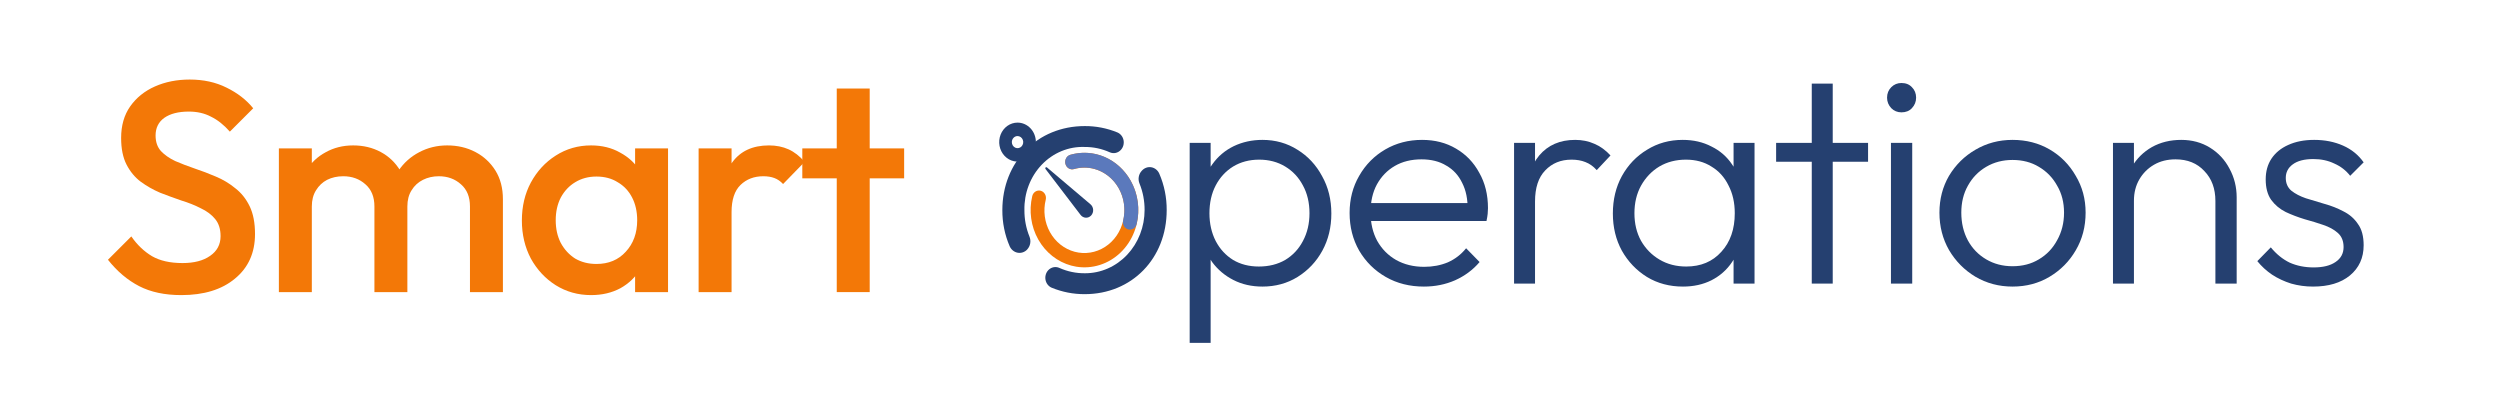
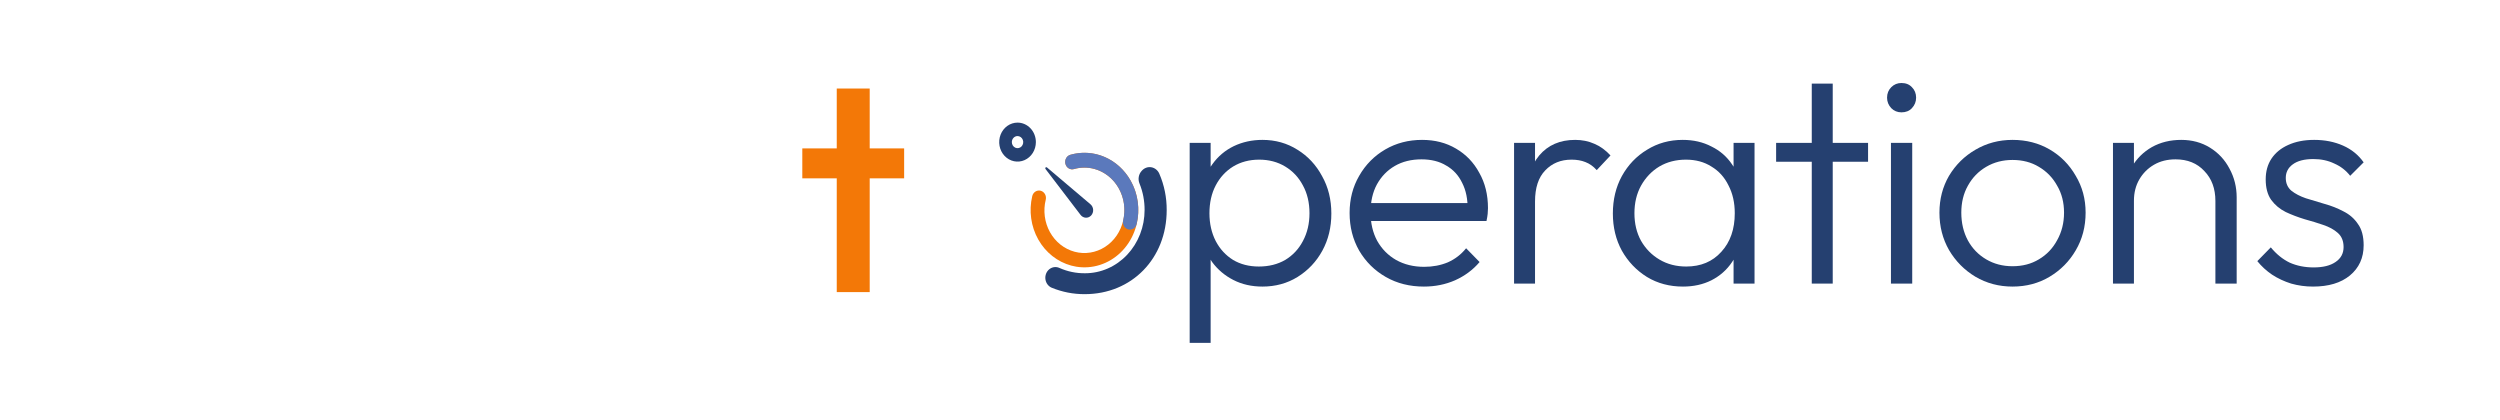
<svg xmlns="http://www.w3.org/2000/svg" width="440" height="74" viewBox="0 0 440 74" fill="none">
-   <path d="M31.915 51.937C28.998 51.937 26.521 51.41 24.482 50.356C22.444 49.302 20.617 47.757 19 45.719L23.112 41.609C24.131 43.085 25.343 44.244 26.749 45.087C28.155 45.895 29.947 46.299 32.126 46.299C34.164 46.299 35.781 45.877 36.976 45.034C38.206 44.191 38.821 43.032 38.821 41.557C38.821 40.327 38.504 39.326 37.872 38.553C37.239 37.781 36.396 37.148 35.341 36.657C34.322 36.13 33.18 35.673 31.915 35.287C30.685 34.865 29.437 34.409 28.172 33.917C26.942 33.39 25.8 32.74 24.746 31.967C23.727 31.195 22.901 30.193 22.268 28.964C21.636 27.735 21.319 26.171 21.319 24.274C21.319 22.097 21.847 20.253 22.901 18.742C23.99 17.197 25.449 16.02 27.276 15.212C29.104 14.404 31.142 14 33.391 14C35.816 14 37.977 14.474 39.875 15.423C41.808 16.371 43.372 17.583 44.566 19.058L40.455 23.168C39.4 21.974 38.293 21.096 37.134 20.534C36.009 19.936 34.709 19.638 33.233 19.638C31.405 19.638 29.965 20.007 28.91 20.744C27.891 21.482 27.382 22.518 27.382 23.853C27.382 24.977 27.698 25.89 28.33 26.593C28.963 27.26 29.789 27.84 30.808 28.332C31.862 28.788 33.004 29.227 34.234 29.649C35.5 30.07 36.747 30.545 37.977 31.072C39.242 31.598 40.384 32.283 41.404 33.126C42.458 33.934 43.301 34.988 43.934 36.288C44.566 37.587 44.883 39.221 44.883 41.188C44.883 44.49 43.705 47.107 41.351 49.039C39.031 50.971 35.886 51.937 31.915 51.937Z" fill="#F37807" />
-   <path d="M49.082 51.41V26.119H54.881V51.41H49.082ZM65.898 51.41V36.34C65.898 34.654 65.371 33.355 64.317 32.441C63.262 31.493 61.962 31.019 60.416 31.019C59.361 31.019 58.413 31.23 57.569 31.651C56.761 32.073 56.111 32.687 55.619 33.495C55.127 34.268 54.881 35.217 54.881 36.34L52.614 35.076C52.614 33.144 53.036 31.476 53.879 30.07C54.723 28.665 55.865 27.576 57.306 26.804C58.746 25.996 60.363 25.592 62.155 25.592C63.948 25.592 65.564 25.978 67.005 26.751C68.446 27.524 69.588 28.613 70.431 30.018C71.275 31.423 71.697 33.109 71.697 35.076V51.41H65.898ZM82.714 51.41V36.34C82.714 34.654 82.187 33.355 81.132 32.441C80.078 31.493 78.778 31.019 77.232 31.019C76.212 31.019 75.281 31.23 74.438 31.651C73.594 32.073 72.927 32.687 72.435 33.495C71.943 34.268 71.697 35.217 71.697 36.34L68.428 35.076C68.604 33.144 69.166 31.476 70.115 30.07C71.064 28.665 72.276 27.576 73.752 26.804C75.264 25.996 76.915 25.592 78.708 25.592C80.535 25.592 82.187 25.978 83.663 26.751C85.139 27.524 86.316 28.613 87.195 30.018C88.073 31.423 88.512 33.109 88.512 35.076V51.41H82.714Z" fill="#F37807" />
-   <path d="M104.028 51.937C101.743 51.937 99.67 51.357 97.807 50.198C95.98 49.039 94.522 47.476 93.432 45.509C92.378 43.506 91.851 41.276 91.851 38.817C91.851 36.323 92.378 34.092 93.432 32.125C94.522 30.123 95.98 28.542 97.807 27.383C99.67 26.189 101.743 25.592 104.028 25.592C105.961 25.592 107.665 26.013 109.141 26.856C110.652 27.664 111.847 28.788 112.726 30.229C113.604 31.669 114.043 33.302 114.043 35.129V42.4C114.043 44.226 113.604 45.86 112.726 47.3C111.882 48.74 110.705 49.882 109.194 50.725C107.683 51.533 105.961 51.937 104.028 51.937ZM104.977 46.457C107.12 46.457 108.842 45.737 110.143 44.297C111.478 42.856 112.146 41.012 112.146 38.764C112.146 37.254 111.847 35.919 111.25 34.76C110.652 33.601 109.809 32.705 108.719 32.073C107.665 31.405 106.417 31.072 104.977 31.072C103.571 31.072 102.323 31.405 101.234 32.073C100.18 32.705 99.336 33.601 98.704 34.76C98.106 35.919 97.807 37.254 97.807 38.764C97.807 40.275 98.106 41.609 98.704 42.769C99.336 43.928 100.18 44.841 101.234 45.509C102.323 46.141 103.571 46.457 104.977 46.457ZM111.777 51.41V44.613L112.778 38.448L111.777 32.336V26.119H117.575V51.41H111.777Z" fill="#F37807" />
-   <path d="M122.956 51.41V26.119H128.755V51.41H122.956ZM128.755 37.342L126.752 36.34C126.752 33.144 127.455 30.562 128.86 28.595C130.301 26.593 132.462 25.592 135.344 25.592C136.609 25.592 137.751 25.82 138.771 26.277C139.79 26.733 140.739 27.471 141.617 28.49L137.822 32.389C137.365 31.897 136.855 31.546 136.293 31.335C135.731 31.124 135.081 31.019 134.343 31.019C132.726 31.019 131.391 31.528 130.336 32.547C129.282 33.566 128.755 35.164 128.755 37.342Z" fill="#F37807" />
  <path d="M147.268 51.41V15.581H153.067V51.41H147.268ZM141.206 31.388V26.119H159.129V31.388H141.206Z" fill="#F37807" />
  <path d="M222.192 50.438C220.295 50.438 218.59 50.052 217.079 49.279C215.568 48.507 214.32 47.453 213.336 46.118C212.388 44.748 211.808 43.167 211.597 41.376V33.63C211.808 31.804 212.405 30.223 213.389 28.888C214.373 27.518 215.621 26.465 217.132 25.727C218.678 24.989 220.365 24.62 222.192 24.62C224.477 24.62 226.533 25.2 228.36 26.359C230.187 27.483 231.628 29.029 232.683 30.996C233.772 32.928 234.317 35.123 234.317 37.582C234.317 40.006 233.79 42.184 232.735 44.116C231.681 46.048 230.223 47.593 228.36 48.752C226.533 49.877 224.477 50.438 222.192 50.438ZM221.56 46.908C223.317 46.908 224.863 46.522 226.199 45.749C227.534 44.941 228.571 43.835 229.309 42.43C230.082 40.989 230.469 39.356 230.469 37.529C230.469 35.668 230.082 34.034 229.309 32.629C228.571 31.224 227.534 30.118 226.199 29.31C224.863 28.502 223.335 28.098 221.613 28.098C219.891 28.098 218.362 28.502 217.026 29.31C215.726 30.118 214.707 31.224 213.969 32.629C213.231 34.034 212.862 35.668 212.862 37.529C212.862 39.356 213.231 40.989 213.969 42.43C214.707 43.835 215.726 44.941 217.026 45.749C218.327 46.522 219.838 46.908 221.56 46.908ZM209.383 60.344V25.147H213.073V31.47L212.335 37.477L213.073 43.536V60.344H209.383Z" fill="#254070" />
  <path d="M250.603 50.438C248.108 50.438 245.877 49.877 243.909 48.752C241.941 47.628 240.377 46.083 239.217 44.116C238.092 42.149 237.53 39.936 237.53 37.477C237.53 35.053 238.092 32.875 239.217 30.943C240.342 28.976 241.87 27.431 243.803 26.306C245.736 25.183 247.897 24.62 250.287 24.62C252.536 24.62 254.522 25.13 256.244 26.148C258.001 27.167 259.371 28.59 260.355 30.416C261.375 32.208 261.884 34.28 261.884 36.634C261.884 36.915 261.867 37.248 261.831 37.635C261.796 37.986 261.726 38.408 261.621 38.899H240.166V35.738H259.617L258.3 36.897C258.335 35.071 258.018 33.508 257.351 32.208C256.718 30.873 255.787 29.854 254.557 29.152C253.362 28.414 251.904 28.045 250.182 28.045C248.389 28.045 246.825 28.432 245.49 29.204C244.155 29.977 243.1 31.066 242.327 32.471C241.589 33.841 241.22 35.475 241.22 37.371C241.22 39.268 241.607 40.937 242.38 42.377C243.188 43.817 244.295 44.941 245.701 45.749C247.142 46.557 248.793 46.961 250.656 46.961C252.167 46.961 253.555 46.697 254.82 46.171C256.086 45.609 257.157 44.783 258.036 43.694L260.408 46.118C259.248 47.488 257.808 48.559 256.086 49.332C254.399 50.07 252.571 50.438 250.603 50.438Z" fill="#254070" />
  <path d="M266.475 49.912V25.147H270.165V49.912H266.475ZM270.165 35.475L268.636 34.79C268.636 31.663 269.392 29.187 270.903 27.36C272.449 25.534 274.558 24.62 277.229 24.62C278.459 24.62 279.583 24.849 280.602 25.305C281.621 25.727 282.57 26.412 283.449 27.36L281.024 29.942C280.427 29.275 279.759 28.8 279.021 28.52C278.318 28.238 277.51 28.098 276.596 28.098C274.698 28.098 273.152 28.73 271.957 29.995C270.762 31.224 270.165 33.051 270.165 35.475Z" fill="#254070" />
  <path d="M296.2 50.438C293.845 50.438 291.736 49.877 289.874 48.752C288.011 47.593 286.535 46.048 285.446 44.116C284.392 42.184 283.864 40.006 283.864 37.582C283.864 35.123 284.392 32.928 285.446 30.996C286.535 29.029 288.011 27.483 289.874 26.359C291.736 25.2 293.827 24.62 296.147 24.62C298.045 24.62 299.731 25.007 301.207 25.78C302.719 26.517 303.931 27.571 304.845 28.941C305.794 30.276 306.373 31.839 306.584 33.63V41.376C306.373 43.167 305.794 44.748 304.845 46.118C303.931 47.488 302.719 48.559 301.207 49.332C299.731 50.07 298.062 50.438 296.2 50.438ZM296.779 46.908C299.345 46.908 301.401 46.048 302.947 44.327C304.528 42.605 305.319 40.34 305.319 37.529C305.319 35.668 304.95 34.034 304.212 32.629C303.509 31.189 302.508 30.083 301.207 29.31C299.942 28.502 298.449 28.098 296.727 28.098C294.97 28.098 293.406 28.502 292.035 29.31C290.7 30.118 289.628 31.242 288.82 32.682C288.046 34.087 287.66 35.703 287.66 37.529C287.66 39.356 288.046 40.972 288.82 42.377C289.628 43.782 290.717 44.889 292.088 45.696C293.458 46.504 295.022 46.908 296.779 46.908ZM305.108 49.912V43.273L305.846 37.161L305.108 31.207V25.147H308.798V49.912H305.108Z" fill="#254070" />
  <path d="M318.87 49.912V14.715H322.56V49.912H318.87ZM312.597 28.467V25.147H328.78V28.467H312.597Z" fill="#254070" />
  <path d="M332.808 49.912V25.147H336.551V49.912H332.808ZM334.653 19.773C333.951 19.773 333.353 19.527 332.861 19.035C332.369 18.508 332.123 17.894 332.123 17.191C332.123 16.453 332.369 15.839 332.861 15.347C333.353 14.855 333.951 14.609 334.653 14.609C335.427 14.609 336.042 14.855 336.498 15.347C336.99 15.839 337.236 16.453 337.236 17.191C337.236 17.894 336.99 18.508 336.498 19.035C336.042 19.527 335.427 19.773 334.653 19.773Z" fill="#254070" />
  <path d="M354.205 50.438C351.815 50.438 349.636 49.859 347.668 48.7C345.735 47.541 344.189 45.977 343.029 44.01C341.905 42.043 341.342 39.848 341.342 37.424C341.342 35.035 341.905 32.875 343.029 30.943C344.189 29.011 345.735 27.483 347.668 26.359C349.636 25.2 351.815 24.62 354.205 24.62C356.629 24.62 358.808 25.183 360.741 26.306C362.674 27.431 364.203 28.976 365.327 30.943C366.487 32.875 367.067 35.035 367.067 37.424C367.067 39.883 366.487 42.096 365.327 44.063C364.203 45.995 362.674 47.541 360.741 48.7C358.808 49.859 356.629 50.438 354.205 50.438ZM354.205 46.856C355.962 46.856 357.508 46.452 358.843 45.644C360.214 44.836 361.286 43.712 362.059 42.272C362.867 40.831 363.271 39.216 363.271 37.424C363.271 35.633 362.867 34.052 362.059 32.682C361.286 31.277 360.214 30.171 358.843 29.363C357.508 28.555 355.962 28.151 354.205 28.151C352.483 28.151 350.936 28.555 349.566 29.363C348.195 30.171 347.123 31.277 346.35 32.682C345.577 34.052 345.19 35.633 345.19 37.424C345.19 39.251 345.577 40.884 346.35 42.324C347.123 43.729 348.195 44.836 349.566 45.644C350.936 46.452 352.483 46.856 354.205 46.856Z" fill="#254070" />
  <path d="M389.911 49.912V35.369C389.911 33.191 389.261 31.435 387.961 30.1C386.696 28.73 385.009 28.045 382.9 28.045C381.459 28.045 380.194 28.361 379.105 28.994C378.015 29.626 377.154 30.487 376.522 31.576C375.889 32.664 375.573 33.911 375.573 35.316L373.886 34.368C373.886 32.506 374.325 30.838 375.204 29.363C376.082 27.887 377.26 26.728 378.736 25.885C380.247 25.042 381.969 24.62 383.902 24.62C385.799 24.62 387.486 25.077 388.962 25.99C390.438 26.904 391.58 28.133 392.389 29.679C393.232 31.224 393.654 32.91 393.654 34.737V49.912H389.911ZM371.883 49.912V25.147H375.573V49.912H371.883Z" fill="#254070" />
  <path d="M407.093 50.438C405.758 50.438 404.475 50.263 403.245 49.912C402.015 49.525 400.89 48.998 399.871 48.331C398.887 47.663 398.026 46.873 397.288 45.96L399.66 43.536C400.644 44.73 401.751 45.626 402.981 46.223C404.247 46.785 405.652 47.066 407.199 47.066C408.85 47.066 410.133 46.75 411.047 46.118C411.996 45.486 412.47 44.608 412.47 43.483C412.47 42.43 412.136 41.604 411.468 41.007C410.801 40.41 409.94 39.936 408.885 39.584C407.866 39.233 406.777 38.899 405.617 38.583C404.457 38.232 403.35 37.81 402.296 37.319C401.242 36.792 400.381 36.072 399.713 35.158C399.081 34.245 398.764 33.051 398.764 31.576C398.764 30.171 399.098 28.959 399.766 27.94C400.469 26.886 401.453 26.078 402.718 25.516C404.018 24.919 405.547 24.62 407.304 24.62C409.167 24.62 410.853 24.954 412.365 25.622C413.876 26.289 415.088 27.273 416.002 28.572L413.63 30.943C412.892 29.995 411.96 29.275 410.836 28.783C409.746 28.256 408.516 27.993 407.146 27.993C405.564 27.993 404.352 28.309 403.509 28.941C402.7 29.538 402.296 30.328 402.296 31.312C402.296 32.261 402.63 33.016 403.298 33.578C403.965 34.105 404.809 34.544 405.828 34.895C406.882 35.211 407.989 35.545 409.149 35.896C410.309 36.212 411.416 36.651 412.47 37.213C413.524 37.74 414.368 38.478 415 39.426C415.668 40.34 416.002 41.587 416.002 43.167C416.002 45.38 415.194 47.154 413.577 48.489C411.996 49.789 409.834 50.438 407.093 50.438Z" fill="#254070" />
-   <path d="M180.787 43.904C181.061 43.614 181.245 43.242 181.316 42.838C181.387 42.434 181.342 42.017 181.186 41.641C180.59 40.169 180.287 38.582 180.297 36.98C180.266 35.497 180.52 34.024 181.045 32.65C181.569 31.275 182.352 30.029 183.346 28.989C184.34 27.948 185.523 27.134 186.823 26.597C188.124 26.06 189.514 25.812 190.908 25.867C192.421 25.857 193.921 26.175 195.315 26.801C195.64 26.947 195.999 26.987 196.346 26.915C196.692 26.843 197.01 26.663 197.259 26.396C197.468 26.176 197.622 25.903 197.706 25.603C197.791 25.303 197.804 24.986 197.745 24.679C197.685 24.373 197.555 24.087 197.365 23.847C197.176 23.608 196.933 23.422 196.659 23.307C194.826 22.557 192.876 22.178 190.911 22.19C182.555 22.19 176.414 28.515 176.414 36.984C176.402 39.175 176.84 41.343 177.699 43.335C177.83 43.632 178.026 43.89 178.271 44.089C178.515 44.288 178.801 44.421 179.105 44.477C179.408 44.533 179.72 44.511 180.014 44.412C180.307 44.313 180.574 44.141 180.791 43.909L180.787 43.904Z" fill="#254070" />
  <path d="M200.556 32.306C201.151 33.773 201.455 35.355 201.448 36.953C201.45 38.416 201.181 39.865 200.655 41.218C200.129 42.57 199.357 43.799 198.384 44.834C197.411 45.868 196.255 46.689 194.983 47.248C193.711 47.807 192.347 48.094 190.971 48.093C189.42 48.111 187.882 47.792 186.452 47.155C186.126 47.006 185.765 46.964 185.417 47.035C185.069 47.106 184.748 47.286 184.497 47.552C184.289 47.773 184.136 48.045 184.051 48.345C183.967 48.644 183.954 48.961 184.013 49.267C184.073 49.574 184.203 49.859 184.392 50.098C184.582 50.337 184.824 50.523 185.097 50.638C186.953 51.399 188.927 51.784 190.916 51.771C199.194 51.771 205.338 45.491 205.338 36.977C205.352 34.762 204.907 32.572 204.034 30.561C203.907 30.271 203.715 30.017 203.476 29.823C203.236 29.628 202.956 29.497 202.659 29.442C202.362 29.387 202.057 29.408 201.77 29.505C201.483 29.602 201.221 29.771 201.009 29.998L200.939 30.073C200.671 30.361 200.491 30.728 200.422 31.126C200.354 31.525 200.4 31.936 200.556 32.306Z" fill="#254070" />
  <path d="M179.087 23.947C179.285 23.947 179.479 24.01 179.644 24.127C179.808 24.244 179.937 24.41 180.013 24.605C180.089 24.8 180.109 25.014 180.07 25.221C180.031 25.427 179.936 25.617 179.796 25.766C179.655 25.915 179.477 26.017 179.282 26.058C179.088 26.099 178.886 26.078 178.703 25.997C178.52 25.917 178.363 25.78 178.253 25.605C178.143 25.43 178.084 25.224 178.084 25.013C178.084 24.73 178.19 24.459 178.378 24.26C178.566 24.06 178.821 23.948 179.087 23.947ZM179.087 21.58C178.448 21.58 177.824 21.781 177.294 22.158C176.763 22.535 176.349 23.071 176.105 23.698C175.861 24.325 175.797 25.015 175.921 25.68C176.046 26.345 176.353 26.957 176.805 27.436C177.256 27.916 177.831 28.243 178.457 28.375C179.083 28.508 179.732 28.44 180.322 28.18C180.911 27.921 181.415 27.481 181.77 26.917C182.125 26.352 182.314 25.689 182.314 25.011C182.314 24.101 181.974 23.228 181.369 22.585C180.763 21.942 179.943 21.58 179.087 21.58Z" fill="#254070" />
  <path d="M192.035 37.932C191.911 38.063 191.762 38.165 191.599 38.231C191.436 38.298 191.261 38.327 191.086 38.316C190.911 38.306 190.741 38.257 190.585 38.173C190.429 38.088 190.292 37.969 190.182 37.825L184.008 29.741C183.979 29.704 183.963 29.657 183.965 29.608C183.967 29.56 183.986 29.514 184.018 29.479C184.05 29.445 184.093 29.424 184.139 29.422C184.184 29.42 184.229 29.436 184.264 29.467L191.929 35.96C192.066 36.077 192.178 36.222 192.258 36.388C192.339 36.553 192.385 36.735 192.395 36.921C192.405 37.107 192.379 37.293 192.316 37.467C192.254 37.641 192.158 37.8 192.035 37.932Z" fill="#254070" />
  <path d="M189.401 46.933C189.117 46.885 188.834 46.823 188.552 46.748C186.114 46.094 184.02 44.439 182.731 42.145C181.441 39.85 181.062 37.106 181.676 34.514C181.755 34.179 181.957 33.892 182.235 33.715C182.514 33.538 182.848 33.486 183.163 33.57C183.478 33.654 183.748 33.868 183.915 34.165C184.082 34.461 184.131 34.816 184.051 35.151C183.813 36.107 183.757 37.103 183.884 38.083C184.011 39.062 184.32 40.005 184.792 40.856C185.265 41.708 185.891 42.452 186.636 43.044C187.381 43.636 188.229 44.066 189.131 44.307C190.033 44.549 190.971 44.598 191.89 44.451C192.81 44.305 193.694 43.965 194.489 43.453C195.285 42.941 195.977 42.267 196.526 41.468C197.074 40.67 197.468 39.763 197.685 38.802C197.985 37.537 197.967 36.211 197.635 34.955C197.303 33.699 196.668 32.557 195.793 31.643C194.917 30.73 193.832 30.075 192.645 29.745C191.457 29.415 190.21 29.421 189.025 29.762C188.87 29.807 188.708 29.82 188.548 29.798C188.389 29.777 188.234 29.722 188.095 29.637C187.955 29.552 187.832 29.439 187.733 29.304C187.635 29.169 187.562 29.014 187.52 28.849C187.477 28.684 187.466 28.512 187.486 28.342C187.506 28.173 187.558 28.009 187.637 27.86C187.717 27.712 187.824 27.581 187.951 27.476C188.078 27.372 188.223 27.294 188.379 27.249C189.742 26.856 191.17 26.792 192.56 27.061C193.949 27.331 195.264 27.927 196.409 28.806C197.554 29.684 198.5 30.824 199.177 32.142C199.855 33.459 200.247 34.921 200.325 36.42C200.403 37.919 200.164 39.417 199.628 40.806C199.091 42.194 198.269 43.438 197.222 44.446C196.175 45.453 194.929 46.2 193.576 46.63C192.223 47.06 190.797 47.164 189.401 46.933Z" fill="#F37807" />
  <path d="M198.672 40.394C198.636 40.388 198.599 40.382 198.562 40.376C198.248 40.291 197.977 40.077 197.811 39.781C197.644 39.485 197.595 39.13 197.674 38.796C197.901 37.844 197.948 36.854 197.814 35.882C197.681 34.911 197.368 33.977 196.894 33.134C196.421 32.291 195.796 31.555 195.055 30.969C194.314 30.383 193.471 29.958 192.576 29.718C191.407 29.405 190.181 29.416 189.017 29.751C188.862 29.796 188.7 29.808 188.541 29.787C188.381 29.765 188.227 29.711 188.087 29.626C187.947 29.541 187.825 29.428 187.726 29.293C187.628 29.158 187.555 29.004 187.512 28.839C187.47 28.674 187.458 28.502 187.479 28.332C187.499 28.162 187.55 27.998 187.63 27.85C187.71 27.701 187.816 27.571 187.943 27.466C188.07 27.361 188.215 27.284 188.371 27.239C190.367 26.662 192.485 26.796 194.404 27.618C196.322 28.441 197.934 29.908 198.995 31.796C199.637 32.93 200.06 34.189 200.241 35.498C200.422 36.808 200.357 38.143 200.05 39.426C199.975 39.741 199.792 40.015 199.537 40.194C199.282 40.373 198.974 40.444 198.672 40.394Z" fill="#5B79BC" />
</svg>